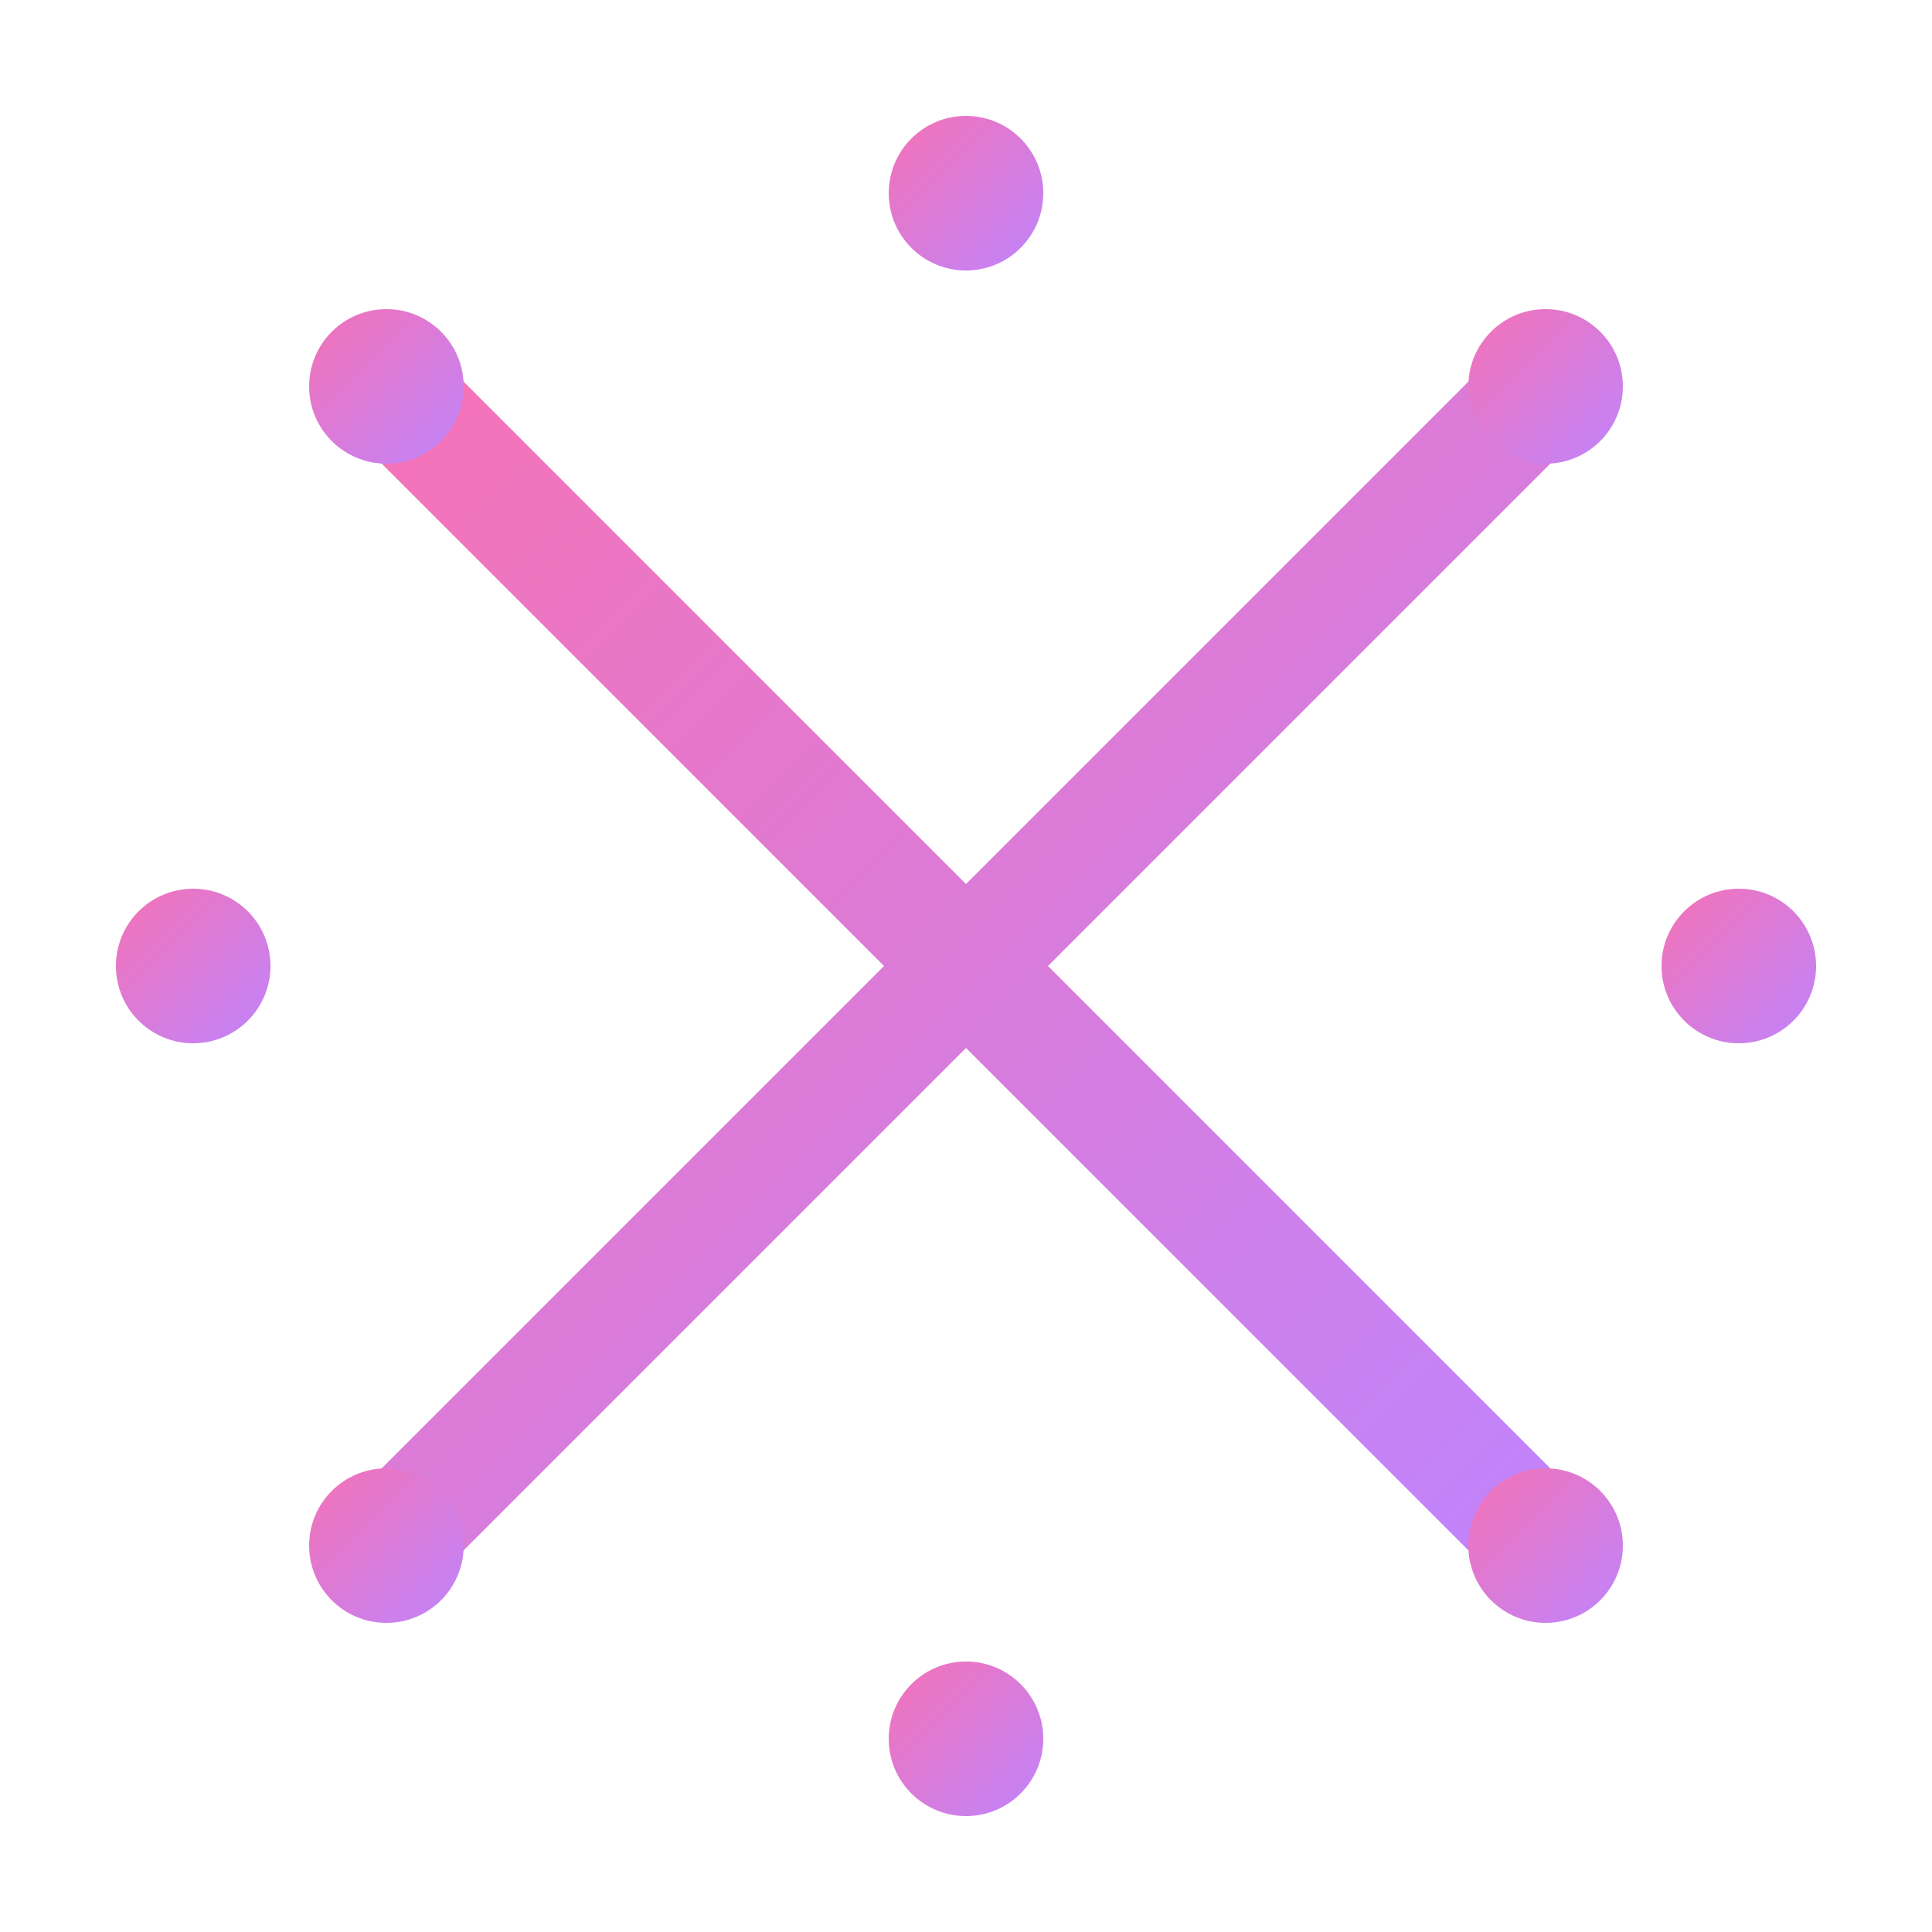
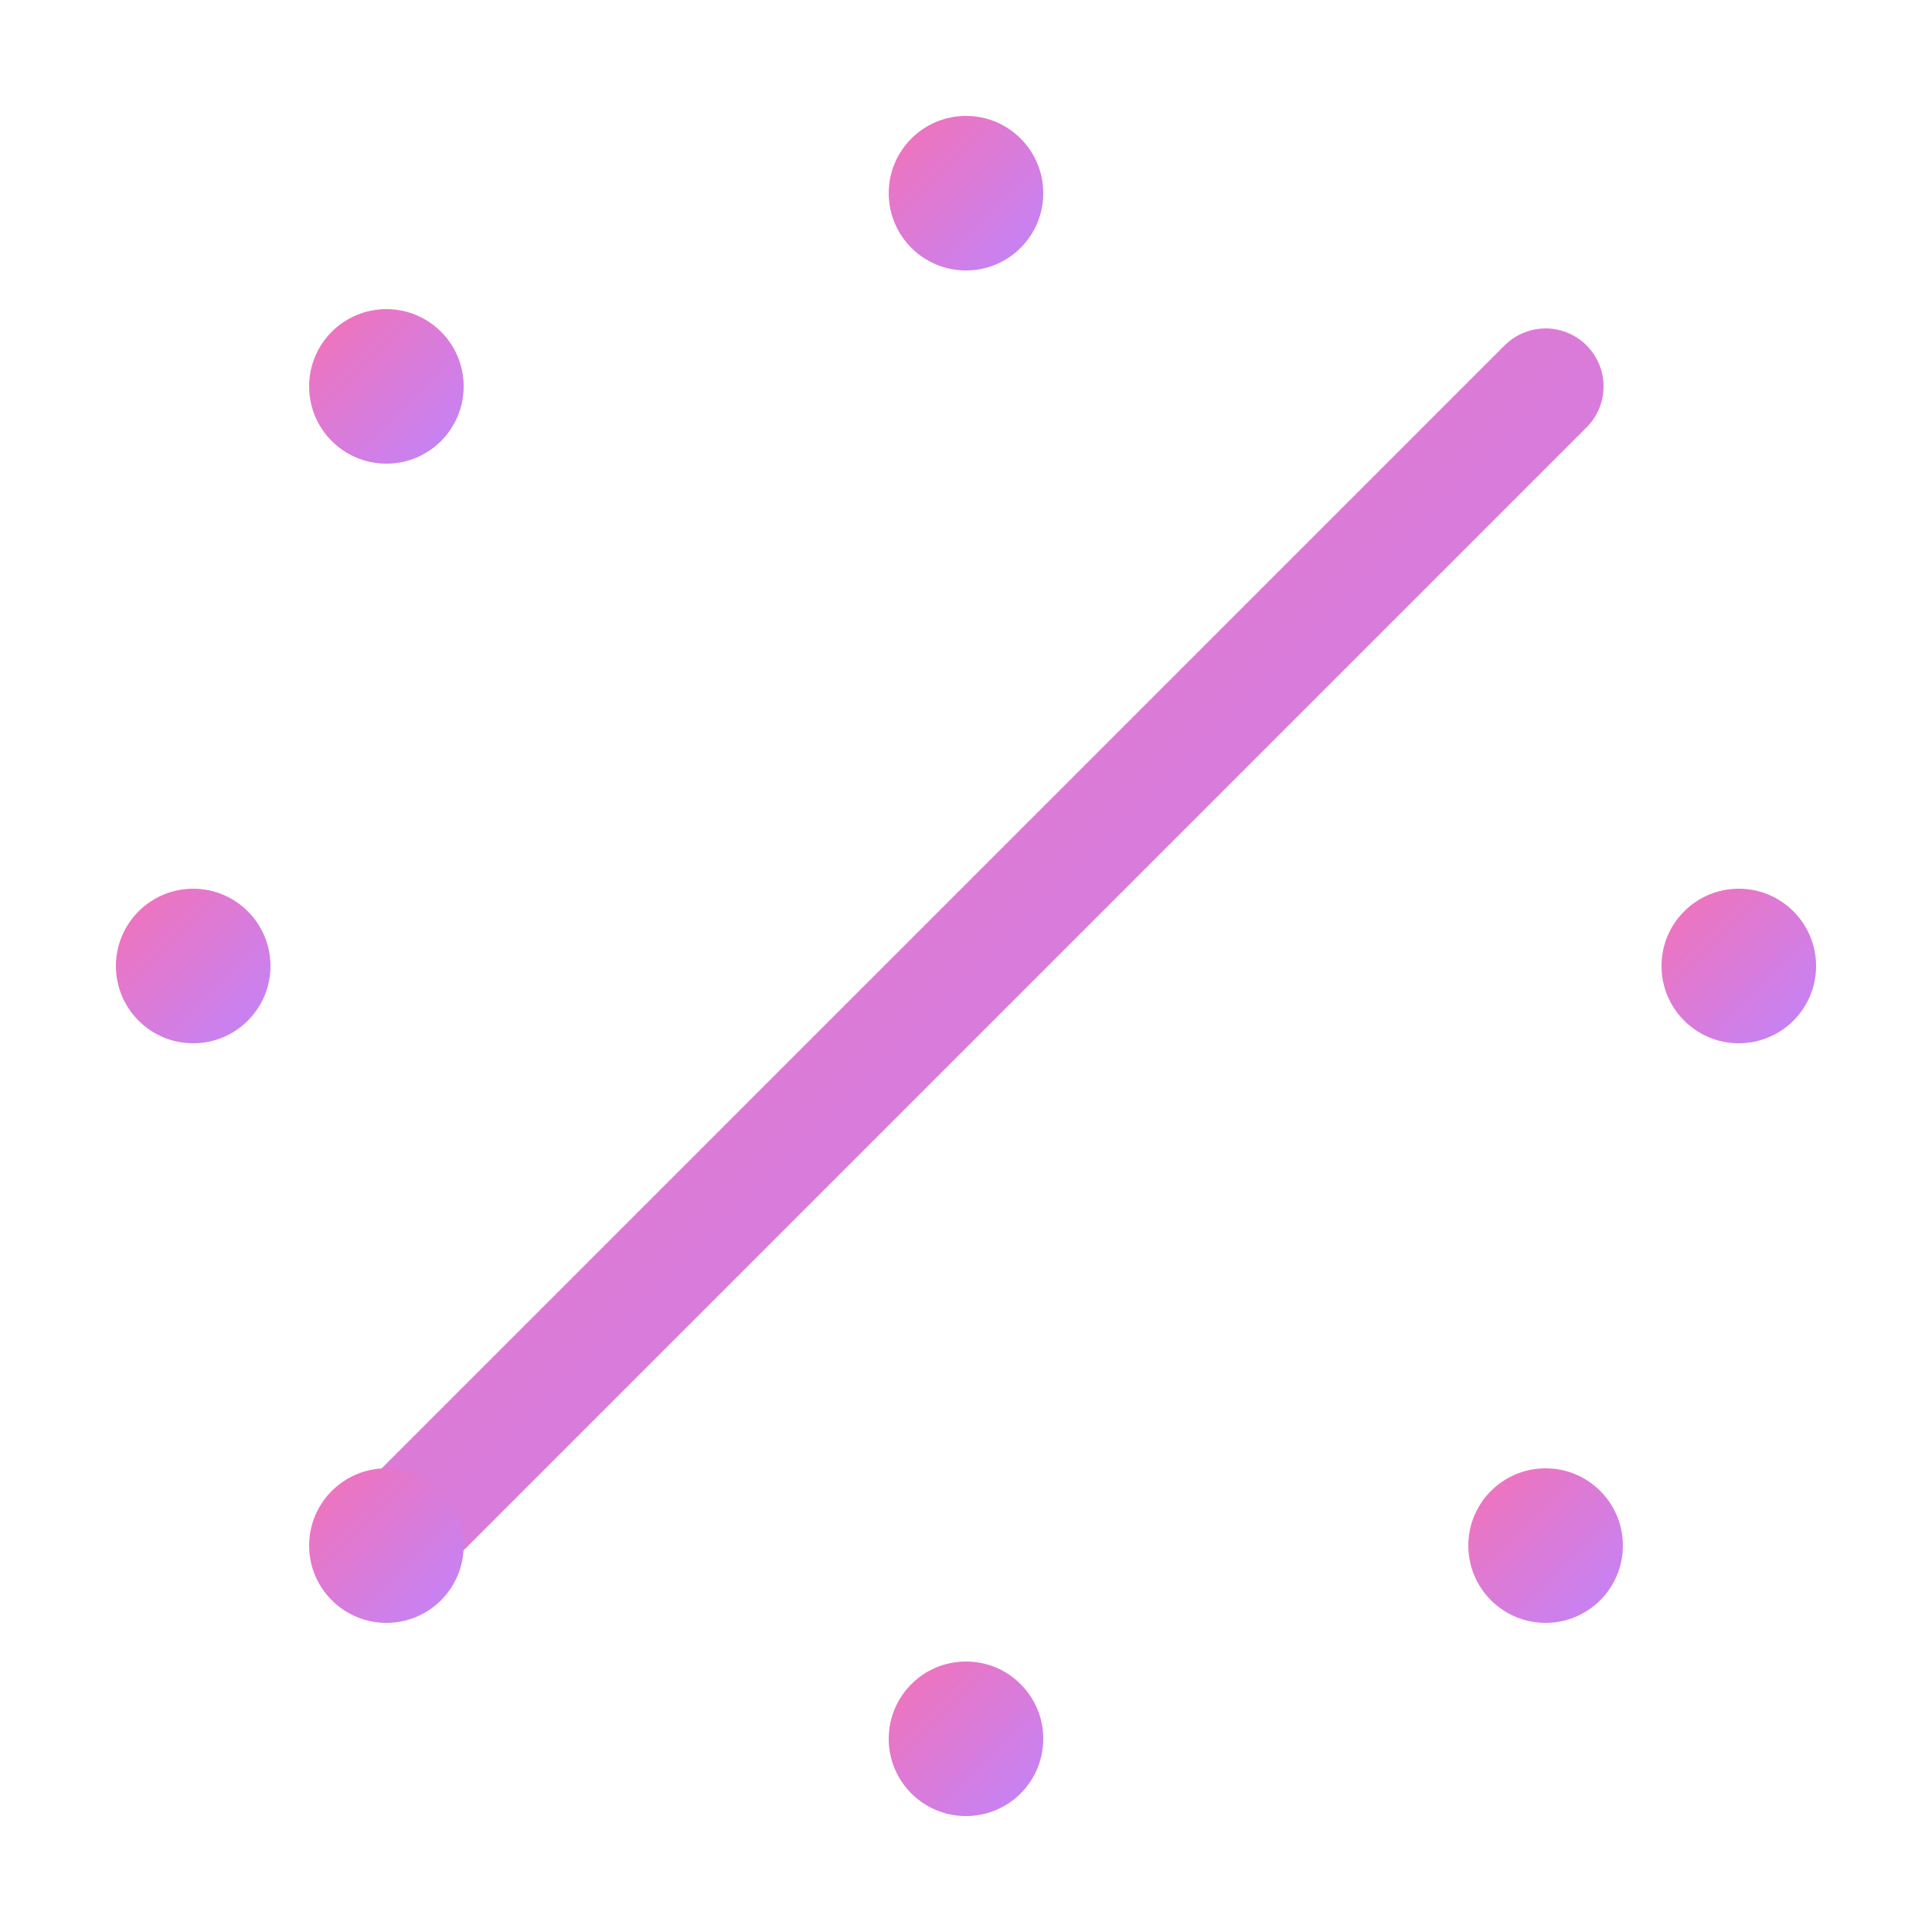
<svg xmlns="http://www.w3.org/2000/svg" viewBox="0 0 200 200">
  <defs>
    <linearGradient id="grad" x1="0%" y1="0%" x2="100%" y2="100%">
      <stop offset="0%" stop-color="#f472b6" />
      <stop offset="100%" stop-color="#c084fc" />
    </linearGradient>
    <filter id="shadow" x="-50%" y="-50%" width="200%" height="200%">
      <feDropShadow dx="2" dy="2" stdDeviation="2" flood-color="#000" flood-opacity="0.2" />
    </filter>
  </defs>
  <g filter="url(#shadow)" stroke="url(#grad)" stroke-width="12" stroke-linecap="round">
    <line x1="100" y1="20" x2="100" y2="180" />
    <line x1="20" y1="100" x2="180" y2="100" />
-     <line x1="40" y1="40" x2="160" y2="160" />
    <line x1="160" y1="40" x2="40" y2="160" />
  </g>
  <g fill="url(#grad)" filter="url(#shadow)">
    <circle cx="100" cy="20" r="8" />
    <circle cx="100" cy="180" r="8" />
    <circle cx="20" cy="100" r="8" />
    <circle cx="180" cy="100" r="8" />
    <circle cx="40" cy="40" r="8" />
-     <circle cx="160" cy="40" r="8" />
    <circle cx="40" cy="160" r="8" />
    <circle cx="160" cy="160" r="8" />
  </g>
</svg>